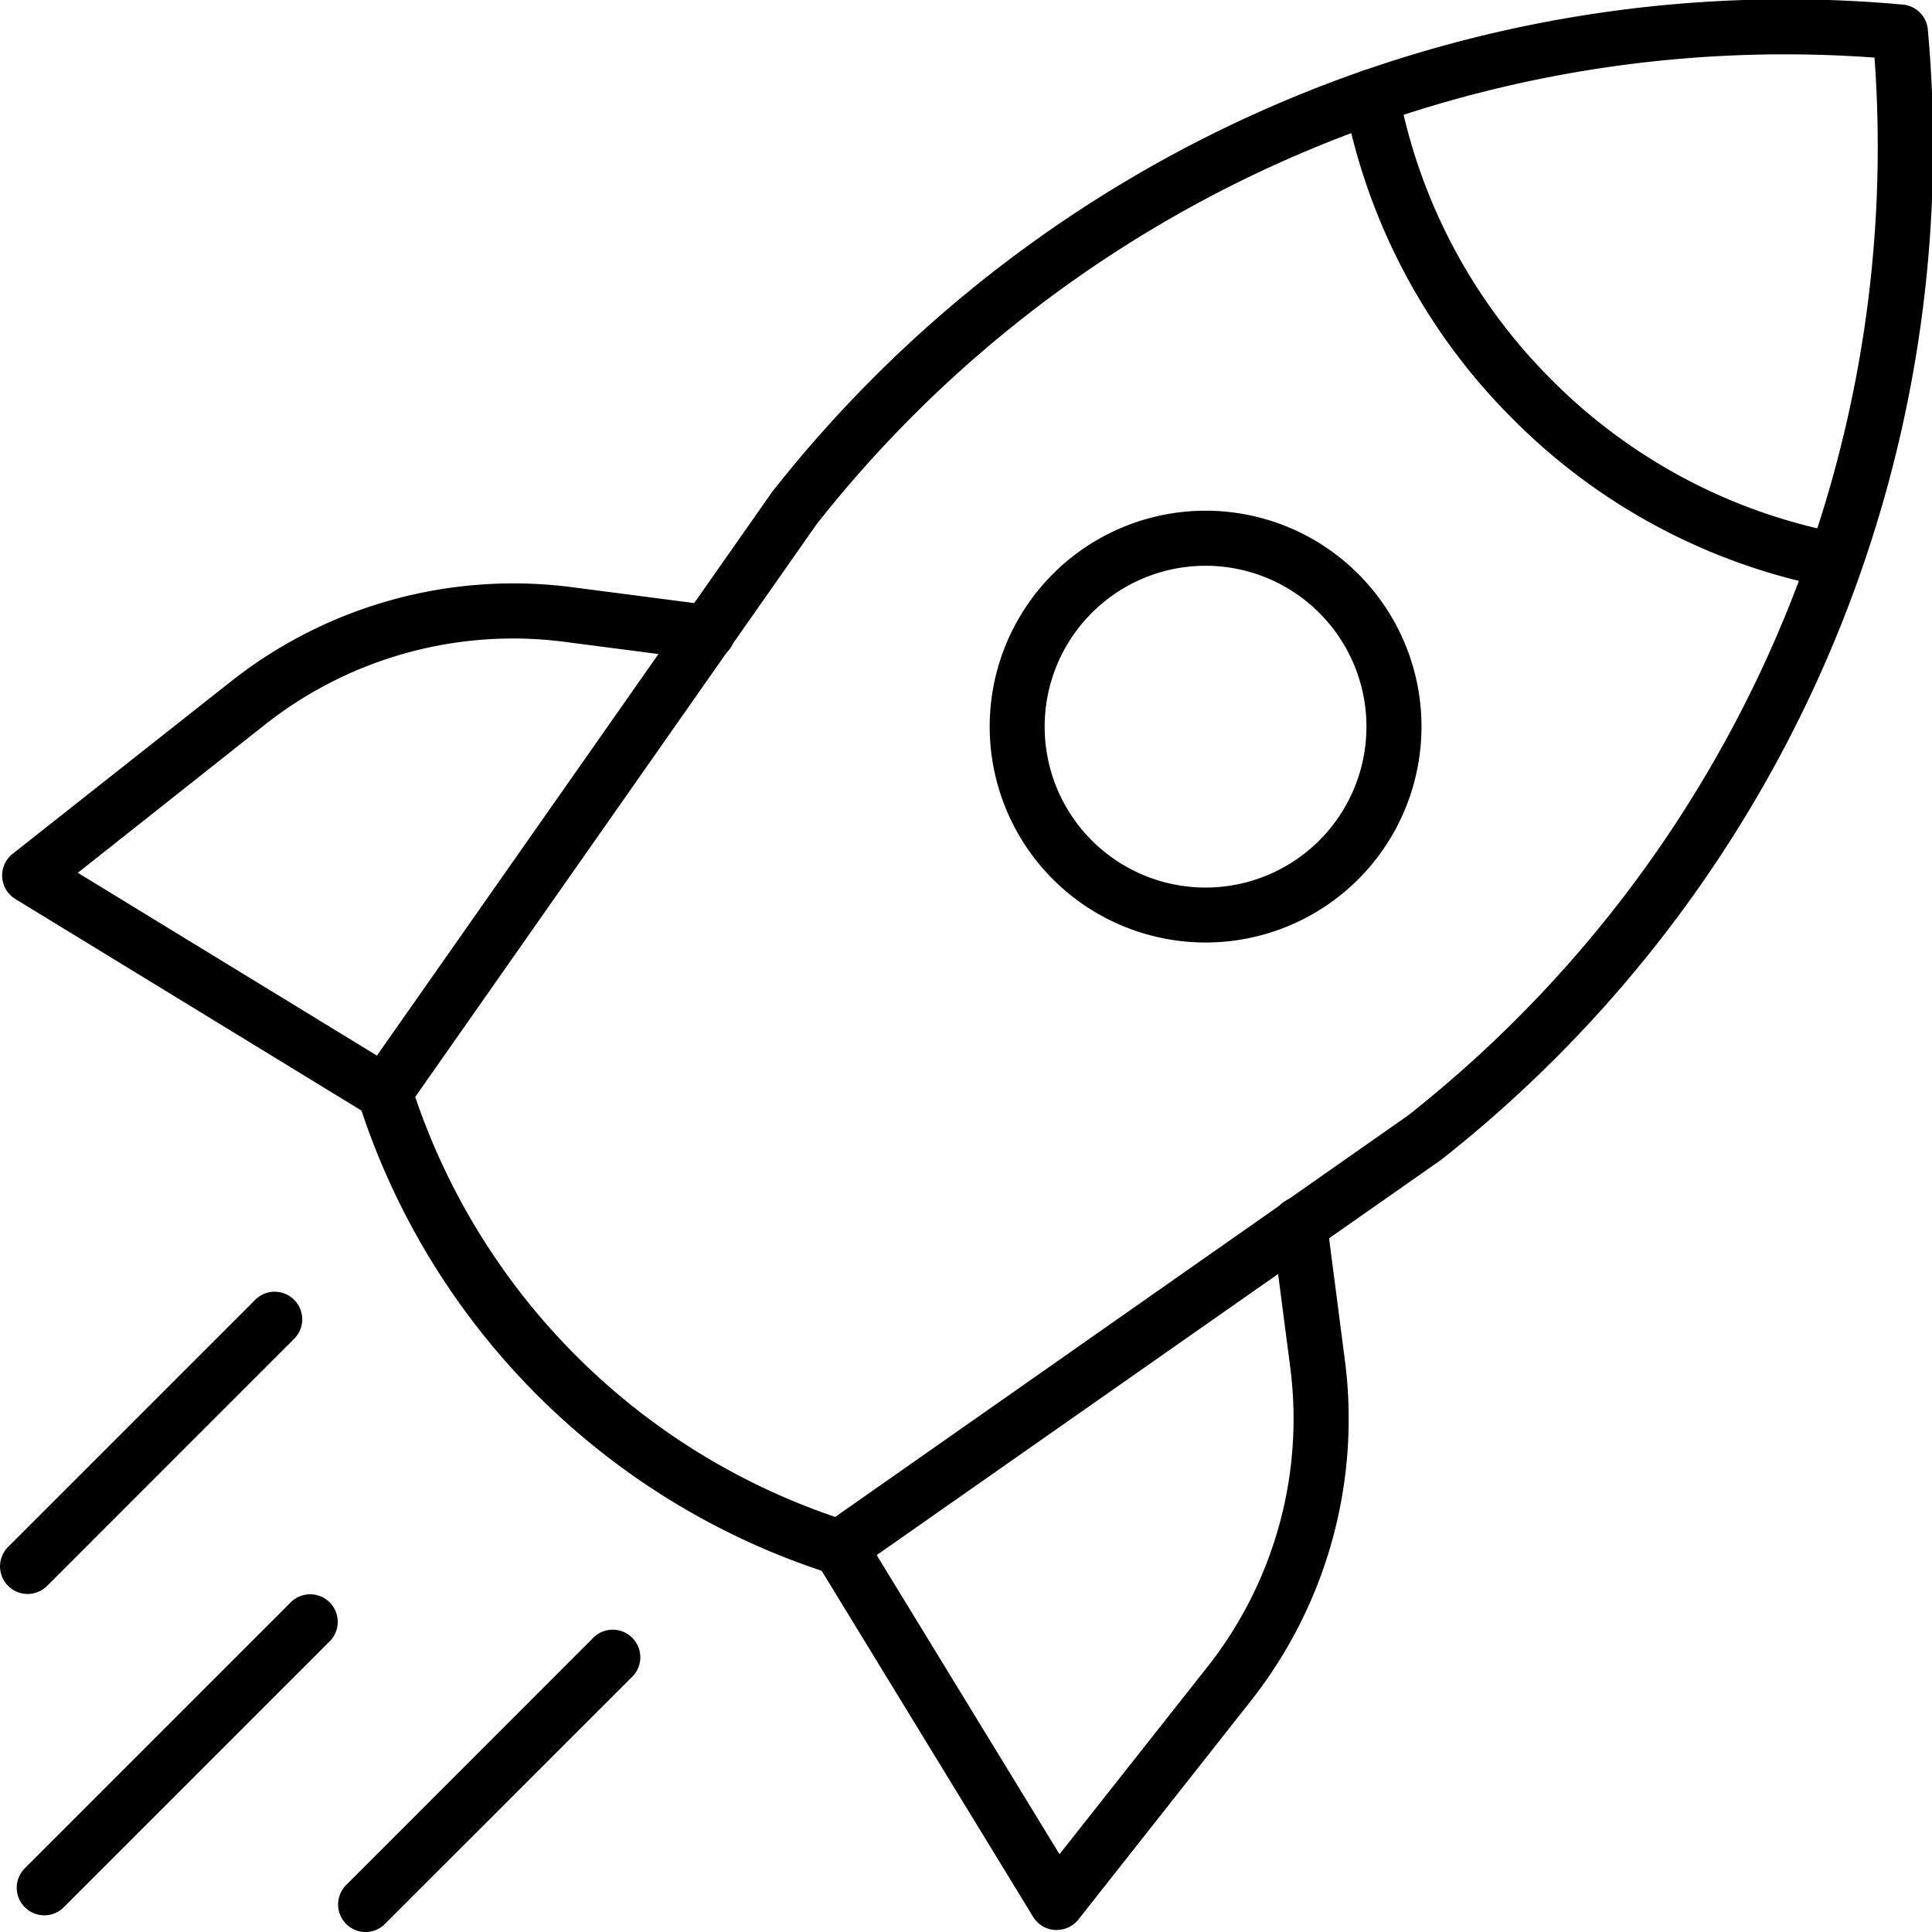
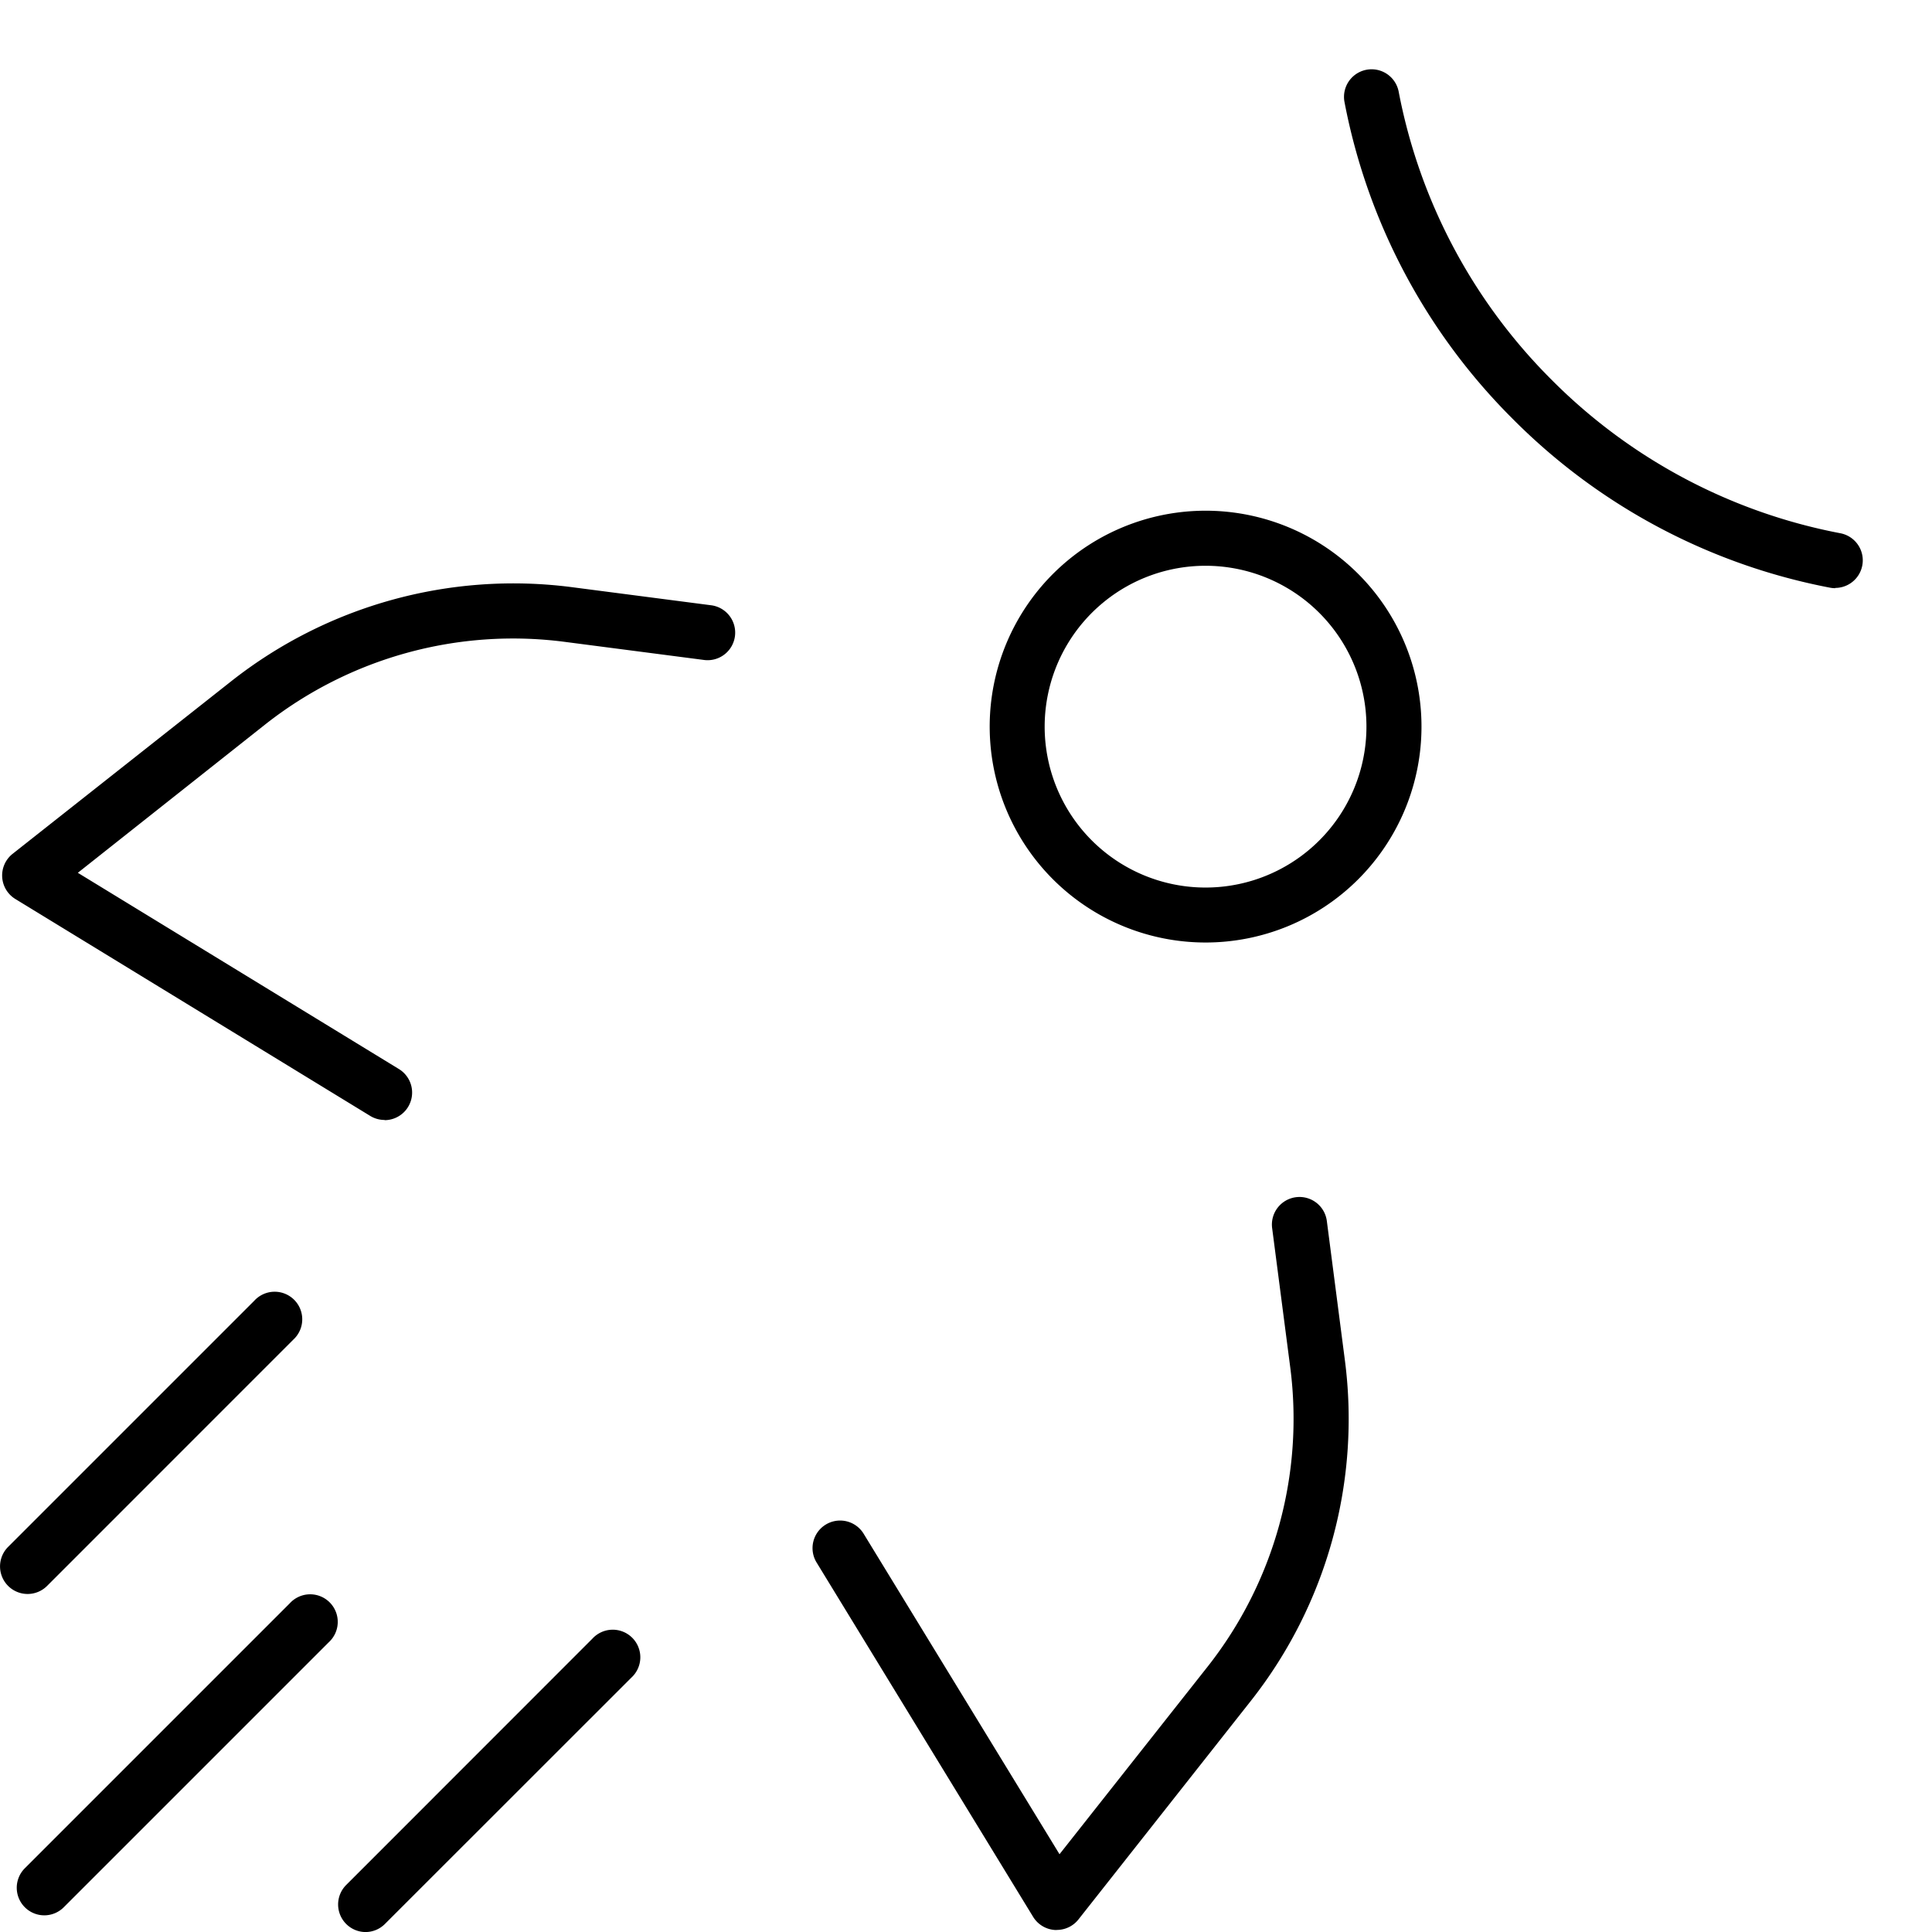
<svg xmlns="http://www.w3.org/2000/svg" width="37.334" height="37.335" viewBox="0 0 37.334 37.335">
  <g id="Group_2047" data-name="Group 2047" transform="translate(-1.962 -1.961)">
-     <path id="Path_2604" data-name="Path 2604" d="M24.238,32.4a.536.536,0,0,1-.173-.029,14.042,14.042,0,0,1-9.122-9.122.533.533,0,0,1,.068-.48l7.922-11.3a24.932,24.932,0,0,1,21.844-9.42.533.533,0,0,1,.491.49,24.93,24.93,0,0,1-9.4,21.83l-.019.014L24.544,32.3a.529.529,0,0,1-.305.1Zm-8.2-9.242a12.967,12.967,0,0,0,8.116,8.116l11.069-7.758A23.832,23.832,0,0,0,44.237,3.074a23.821,23.821,0,0,0-20.445,9.02Z" transform="translate(-6.052)" />
    <path id="Path_2605" data-name="Path 2605" d="M37.428,14.5a.544.544,0,0,1-.1-.009A11.756,11.756,0,0,1,31.2,11.235,11.756,11.756,0,0,1,27.942,5.1a.533.533,0,0,1,1.047-.2,10.694,10.694,0,0,0,2.961,5.578,10.694,10.694,0,0,0,5.578,2.961.533.533,0,0,1-.1,1.056ZM25.257,21.347a4.172,4.172,0,1,1,2.951-1.221,4.172,4.172,0,0,1-2.951,1.221Zm0-7.28a3.109,3.109,0,1,0,2.2.911,3.109,3.109,0,0,0-2.2-.911ZM22.38,40.429h-.032a.533.533,0,0,1-.422-.254l-4.192-6.86a.533.533,0,0,1,.909-.556l3.793,6.206,2.871-3.636a7.735,7.735,0,0,0,1.59-5.754l-.351-2.7a.533.533,0,1,1,1.057-.137l.35,2.7a8.8,8.8,0,0,1-1.811,6.553L22.8,40.228a.533.533,0,0,1-.416.2ZM9.394,24.776a.533.533,0,0,1-.278-.078L2.258,20.506a.533.533,0,0,1-.053-.872l4.237-3.345a8.808,8.808,0,0,1,6.553-1.811l2.7.351a.533.533,0,1,1-.137,1.057l-2.7-.351A7.738,7.738,0,0,0,7.1,17.123L3.466,20l6.206,3.793a.533.533,0,0,1-.278.987ZM9.028,40.469a.533.533,0,0,1-.377-.909L13.409,34.8a.533.533,0,1,1,.753.753L9.4,40.313A.533.533,0,0,1,9.028,40.469ZM2.495,33.936a.533.533,0,0,1-.377-.909l4.758-4.758a.533.533,0,1,1,.753.753L2.872,33.78a.533.533,0,0,1-.377.156Zm.323,6.21a.533.533,0,0,1-.377-.909l5.121-5.121a.533.533,0,1,1,.753.753L3.194,39.99a.533.533,0,0,1-.377.156Z" transform="translate(0 -1.173)" />
  </g>
</svg>